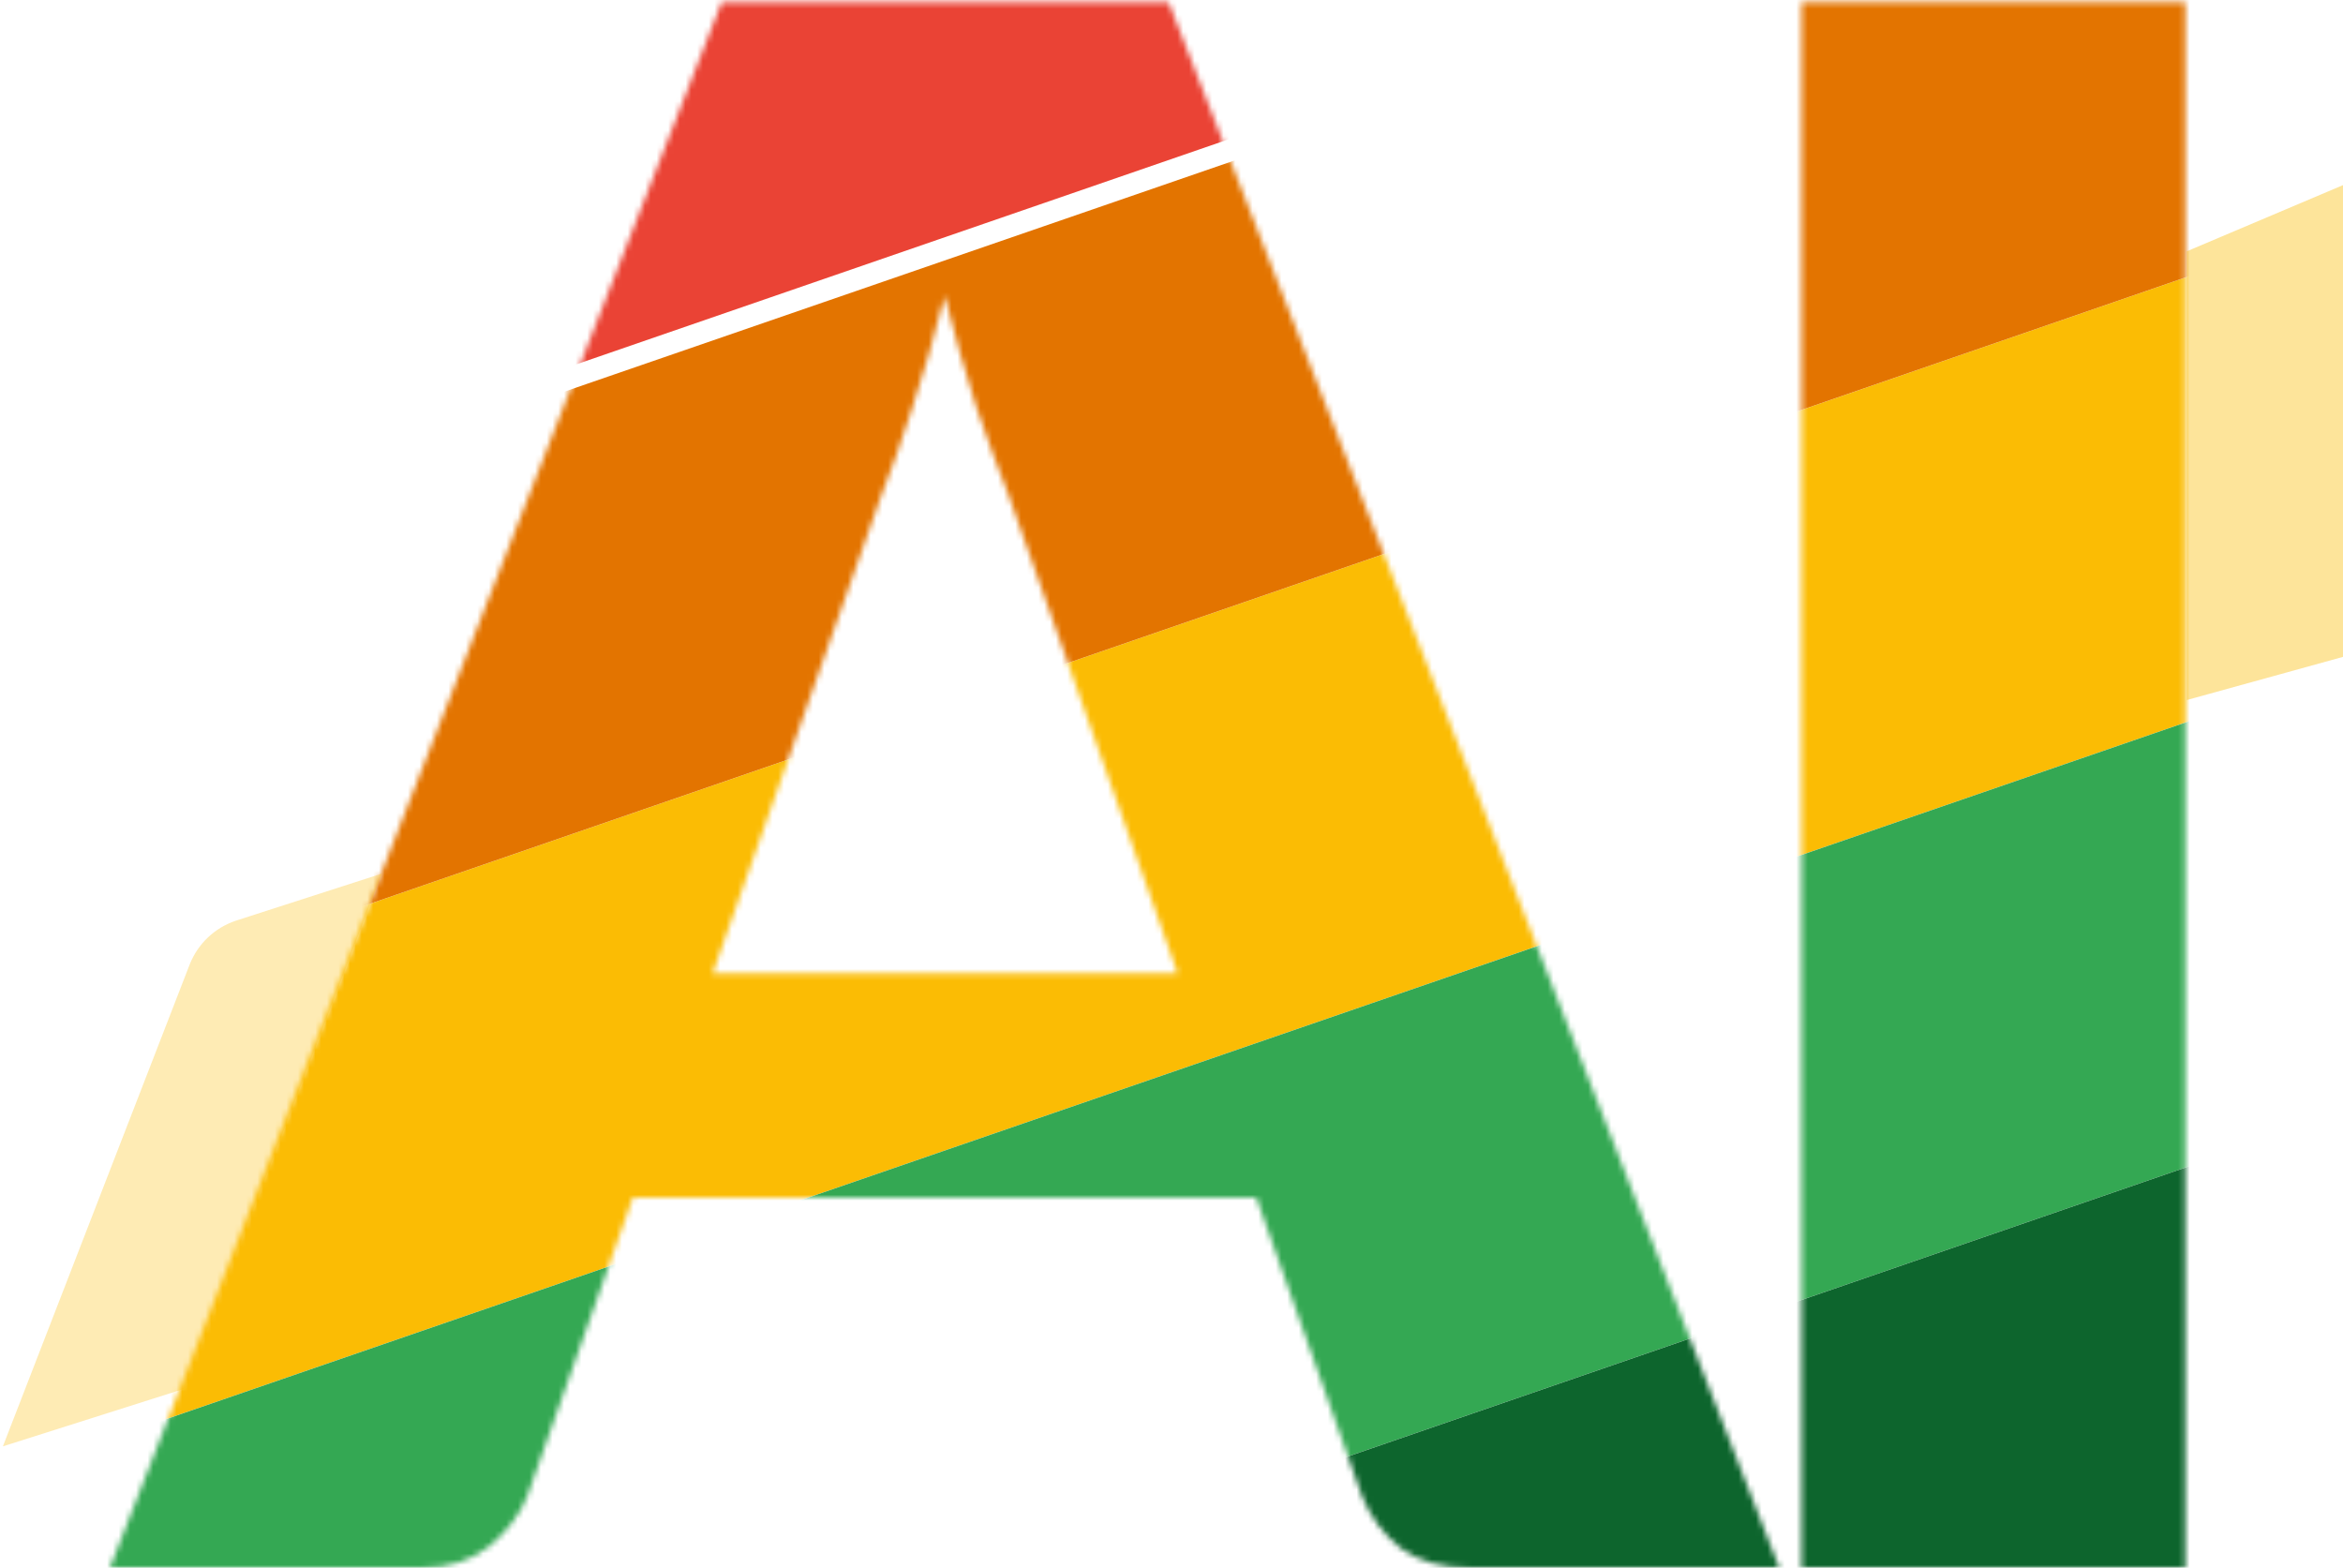
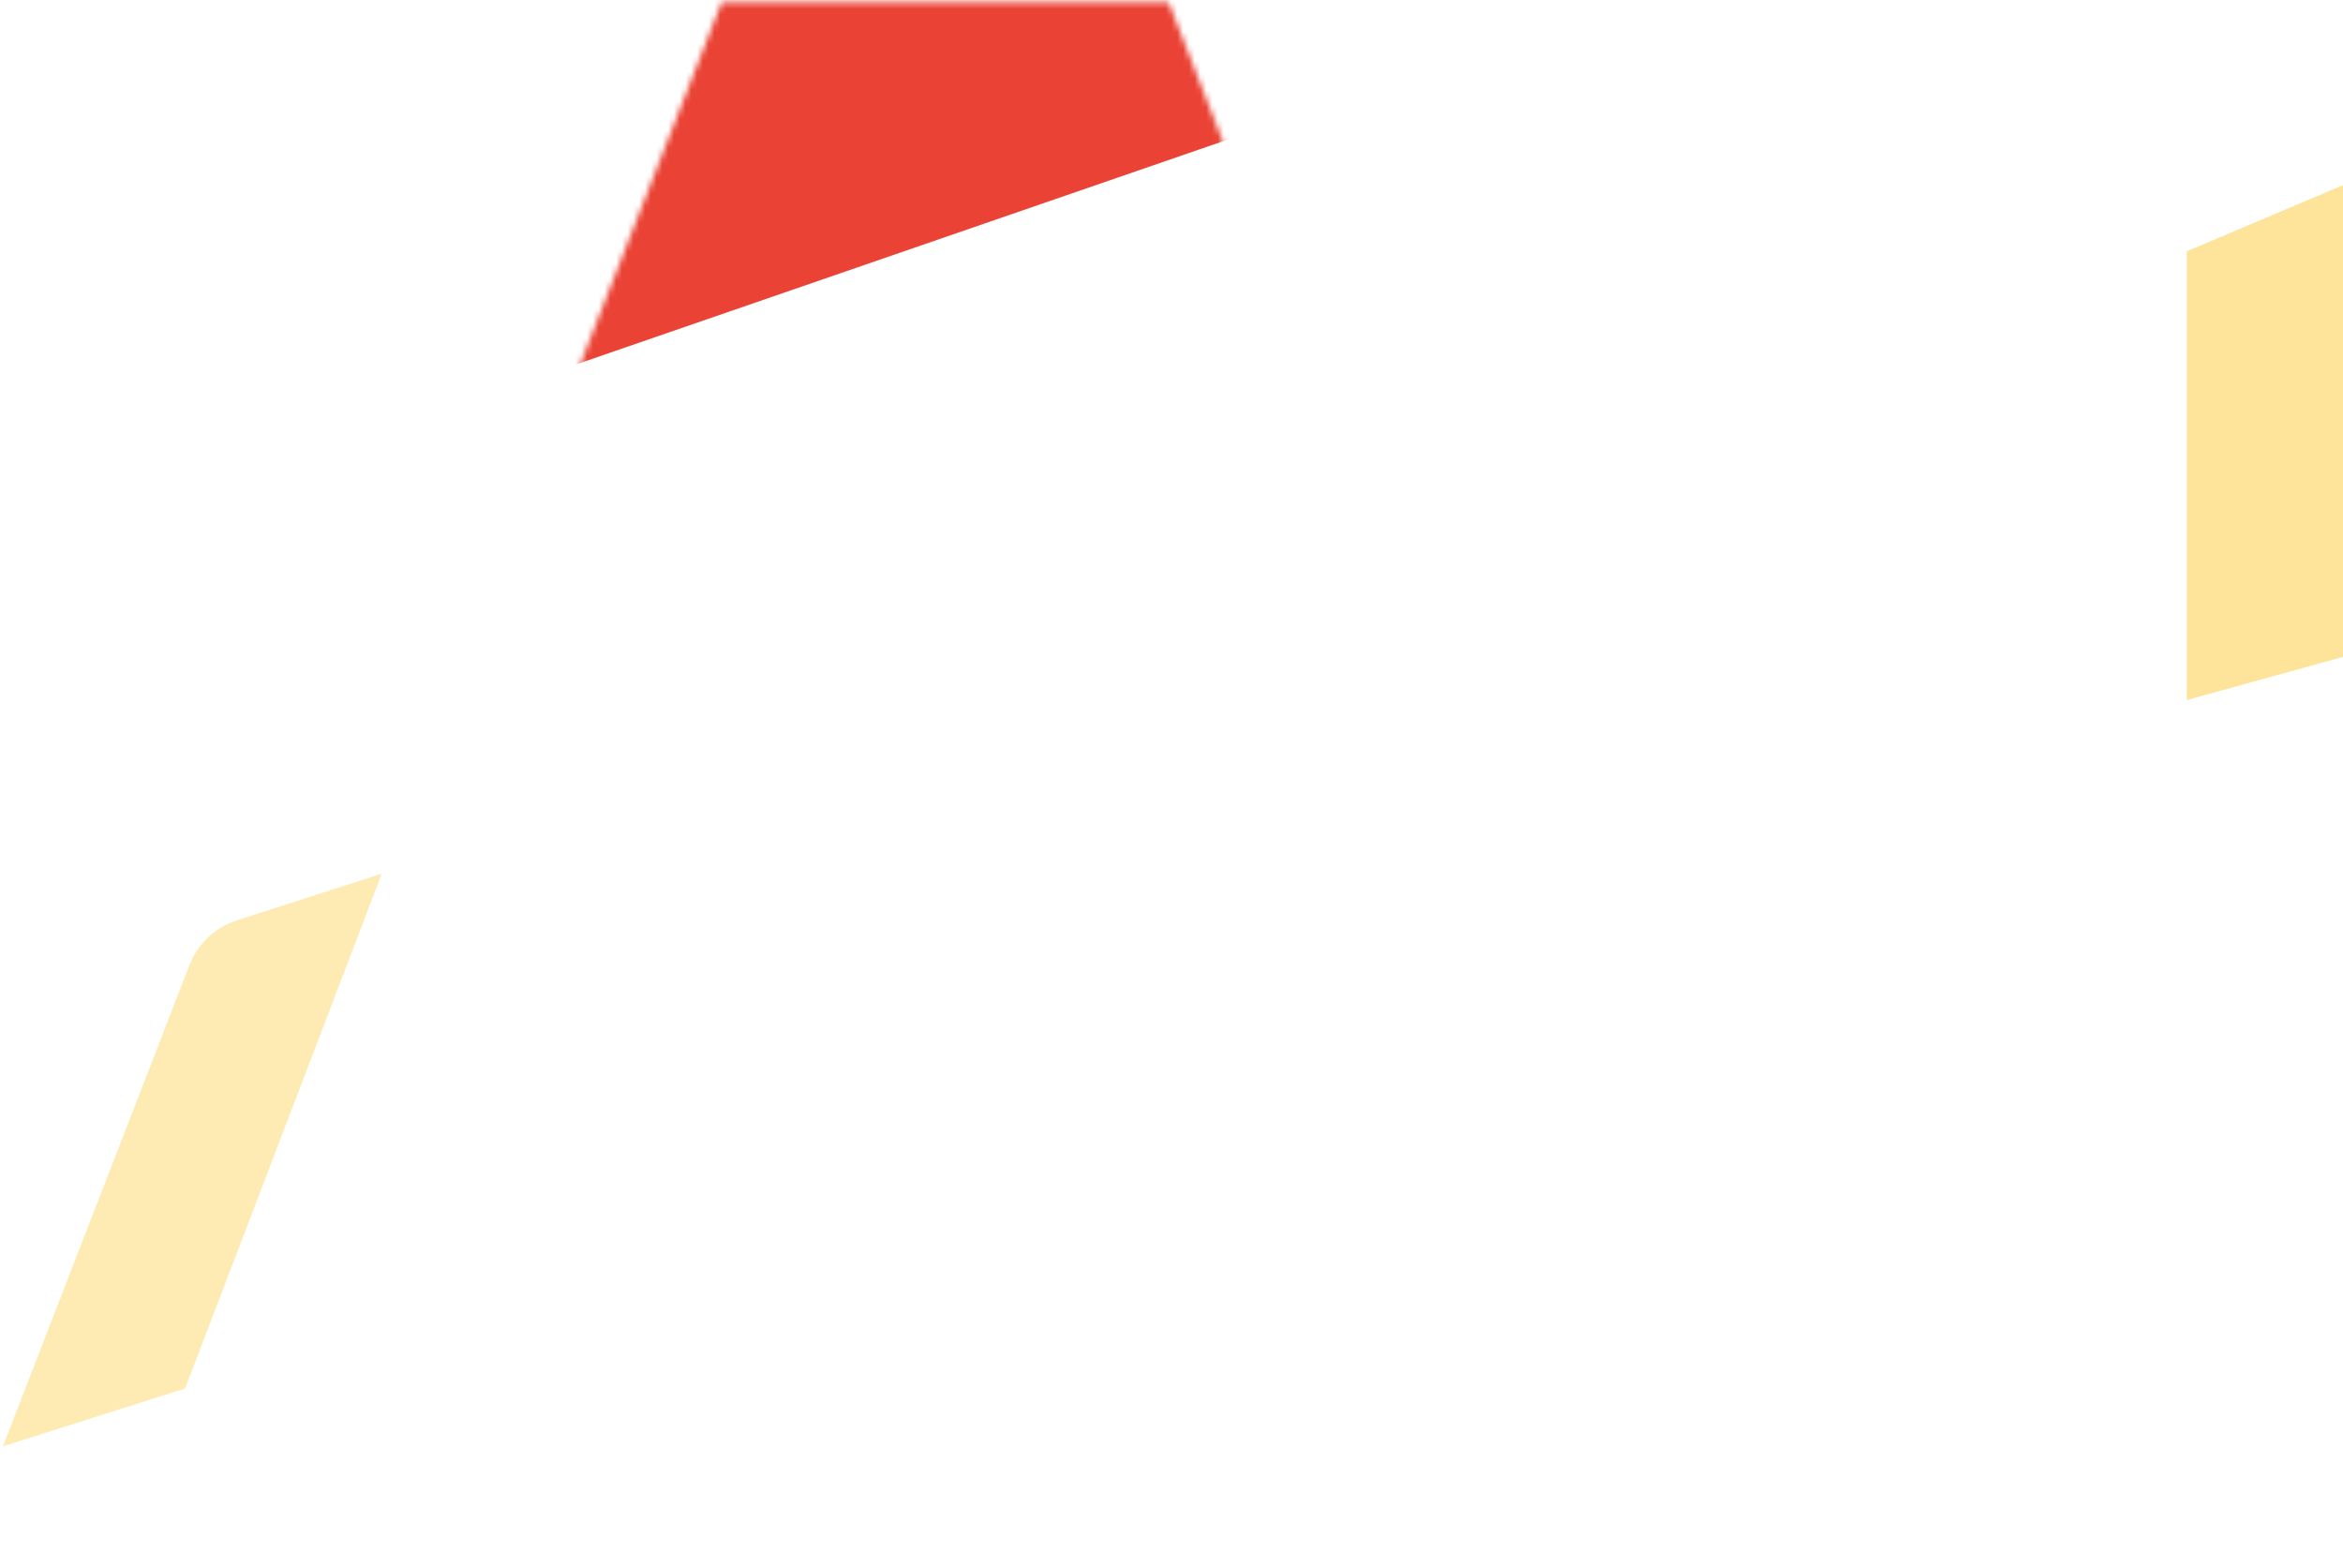
<svg xmlns="http://www.w3.org/2000/svg" width="405" height="271" viewBox="0 0 405 271" fill="none">
  <mask id="mask0_270_491" style="mask-type:alpha" maskUnits="userSpaceOnUse" x="19" y="0" width="359" height="271">
-     <path d="M377.739 271H311.416V0.388H377.739V271Z" fill="black" />
-     <path d="M203.564 168.238L174.284 85.432C172.543 81.081 170.678 75.983 168.688 70.139C166.823 64.296 165.021 57.955 163.28 51.116C161.539 58.079 159.674 64.544 157.685 70.512C155.82 76.356 154.017 81.454 152.277 85.805L123.183 168.238H203.564ZM307.56 271H254.105C249.257 271 245.278 269.881 242.169 267.643C239.186 265.281 236.948 262.297 235.456 258.691L217.179 207.03H109.382L91.105 258.691C89.861 261.799 87.685 264.659 84.577 267.27C81.469 269.757 77.552 271 72.828 271H19L124.746 0.388H202.001L307.56 271Z" fill="black" />
+     <path d="M203.564 168.238L174.284 85.432C172.543 81.081 170.678 75.983 168.688 70.139C166.823 64.296 165.021 57.955 163.28 51.116C161.539 58.079 159.674 64.544 157.685 70.512C155.82 76.356 154.017 81.454 152.277 85.805H203.564ZM307.56 271H254.105C249.257 271 245.278 269.881 242.169 267.643C239.186 265.281 236.948 262.297 235.456 258.691L217.179 207.03H109.382L91.105 258.691C89.861 261.799 87.685 264.659 84.577 267.27C81.469 269.757 77.552 271 72.828 271H19L124.746 0.388H202.001L307.56 271Z" fill="black" />
  </mask>
  <g mask="url(#mask0_270_491)">
    <g filter="url(#filter0_i_270_491)">
-       <rect width="503.937" height="72.885" transform="matrix(0.945 -0.326 0.262 0.965 -22.395 182.005)" fill="#FBBC04" />
-     </g>
+       </g>
    <g filter="url(#filter1_i_270_491)">
-       <rect width="503.937" height="72.885" transform="matrix(0.945 -0.326 0.262 0.965 -41.52 111.674)" fill="#E37400" />
-     </g>
+       </g>
    <rect width="503.937" height="72.885" transform="matrix(0.945 -0.326 0.262 0.965 -60.643 41.342)" fill="#EA4335" />
    <g filter="url(#filter2_i_270_491)">
-       <rect width="503.937" height="72.885" transform="matrix(0.945 -0.326 0.262 0.965 -3.273 252.337)" fill="#34A853" />
-     </g>
+       </g>
    <g filter="url(#filter3_i_270_491)">
-       <rect width="503.937" height="72.885" transform="matrix(0.945 -0.326 0.262 0.965 15.849 322.668)" fill="#0D652D" />
-     </g>
+       </g>
  </g>
  <path opacity="0.3" d="M0.5 250L32 240L66 151L41.069 159.042C40.896 159.098 40.81 159.126 40.728 159.154C37.131 160.367 34.245 163.091 32.826 166.612C32.794 166.692 32.761 166.776 32.695 166.945L32.695 166.946L0.5 250Z" fill="#FBBC04" />
  <path opacity="0.4" d="M405 32L378 43.436V121L405 113.542V32Z" fill="#FBBC04" />
  <defs>
    <filter id="filter0_i_270_491" x="-22.395" y="17.663" width="495.509" height="238.674" filterUnits="userSpaceOnUse" color-interpolation-filters="sRGB">
      <feFlood flood-opacity="0" result="BackgroundImageFix" />
      <feBlend mode="normal" in="SourceGraphic" in2="BackgroundImageFix" result="shape" />
      <feColorMatrix in="SourceAlpha" type="matrix" values="0 0 0 0 0 0 0 0 0 0 0 0 0 0 0 0 0 0 127 0" result="hardAlpha" />
      <feOffset dy="4" />
      <feGaussianBlur stdDeviation="2" />
      <feComposite in2="hardAlpha" operator="arithmetic" k2="-1" k3="1" />
      <feColorMatrix type="matrix" values="0 0 0 0 0.608 0 0 0 0 0.4 0 0 0 0 0.184 0 0 0 1 0" />
      <feBlend mode="normal" in2="shape" result="effect1_innerShadow_270_491" />
    </filter>
    <filter id="filter1_i_270_491" x="-41.52" y="-52.668" width="495.509" height="238.674" filterUnits="userSpaceOnUse" color-interpolation-filters="sRGB">
      <feFlood flood-opacity="0" result="BackgroundImageFix" />
      <feBlend mode="normal" in="SourceGraphic" in2="BackgroundImageFix" result="shape" />
      <feColorMatrix in="SourceAlpha" type="matrix" values="0 0 0 0 0 0 0 0 0 0 0 0 0 0 0 0 0 0 127 0" result="hardAlpha" />
      <feOffset dy="4" />
      <feGaussianBlur stdDeviation="2" />
      <feComposite in2="hardAlpha" operator="arithmetic" k2="-1" k3="1" />
      <feColorMatrix type="matrix" values="0 0 0 0 0 0 0 0 0 0 0 0 0 0 0 0 0 0 0.25 0" />
      <feBlend mode="normal" in2="shape" result="effect1_innerShadow_270_491" />
    </filter>
    <filter id="filter2_i_270_491" x="-3.273" y="87.995" width="495.509" height="238.674" filterUnits="userSpaceOnUse" color-interpolation-filters="sRGB">
      <feFlood flood-opacity="0" result="BackgroundImageFix" />
      <feBlend mode="normal" in="SourceGraphic" in2="BackgroundImageFix" result="shape" />
      <feColorMatrix in="SourceAlpha" type="matrix" values="0 0 0 0 0 0 0 0 0 0 0 0 0 0 0 0 0 0 127 0" result="hardAlpha" />
      <feOffset dy="4" />
      <feGaussianBlur stdDeviation="2" />
      <feComposite in2="hardAlpha" operator="arithmetic" k2="-1" k3="1" />
      <feColorMatrix type="matrix" values="0 0 0 0 0 0 0 0 0 0 0 0 0 0 0 0 0 0 0.25 0" />
      <feBlend mode="normal" in2="shape" result="effect1_innerShadow_270_491" />
    </filter>
    <filter id="filter3_i_270_491" x="15.849" y="158.326" width="495.509" height="238.674" filterUnits="userSpaceOnUse" color-interpolation-filters="sRGB">
      <feFlood flood-opacity="0" result="BackgroundImageFix" />
      <feBlend mode="normal" in="SourceGraphic" in2="BackgroundImageFix" result="shape" />
      <feColorMatrix in="SourceAlpha" type="matrix" values="0 0 0 0 0 0 0 0 0 0 0 0 0 0 0 0 0 0 127 0" result="hardAlpha" />
      <feOffset dy="4" />
      <feGaussianBlur stdDeviation="2" />
      <feComposite in2="hardAlpha" operator="arithmetic" k2="-1" k3="1" />
      <feColorMatrix type="matrix" values="0 0 0 0 0 0 0 0 0 0 0 0 0 0 0 0 0 0 0.25 0" />
      <feBlend mode="normal" in2="shape" result="effect1_innerShadow_270_491" />
    </filter>
  </defs>
</svg>